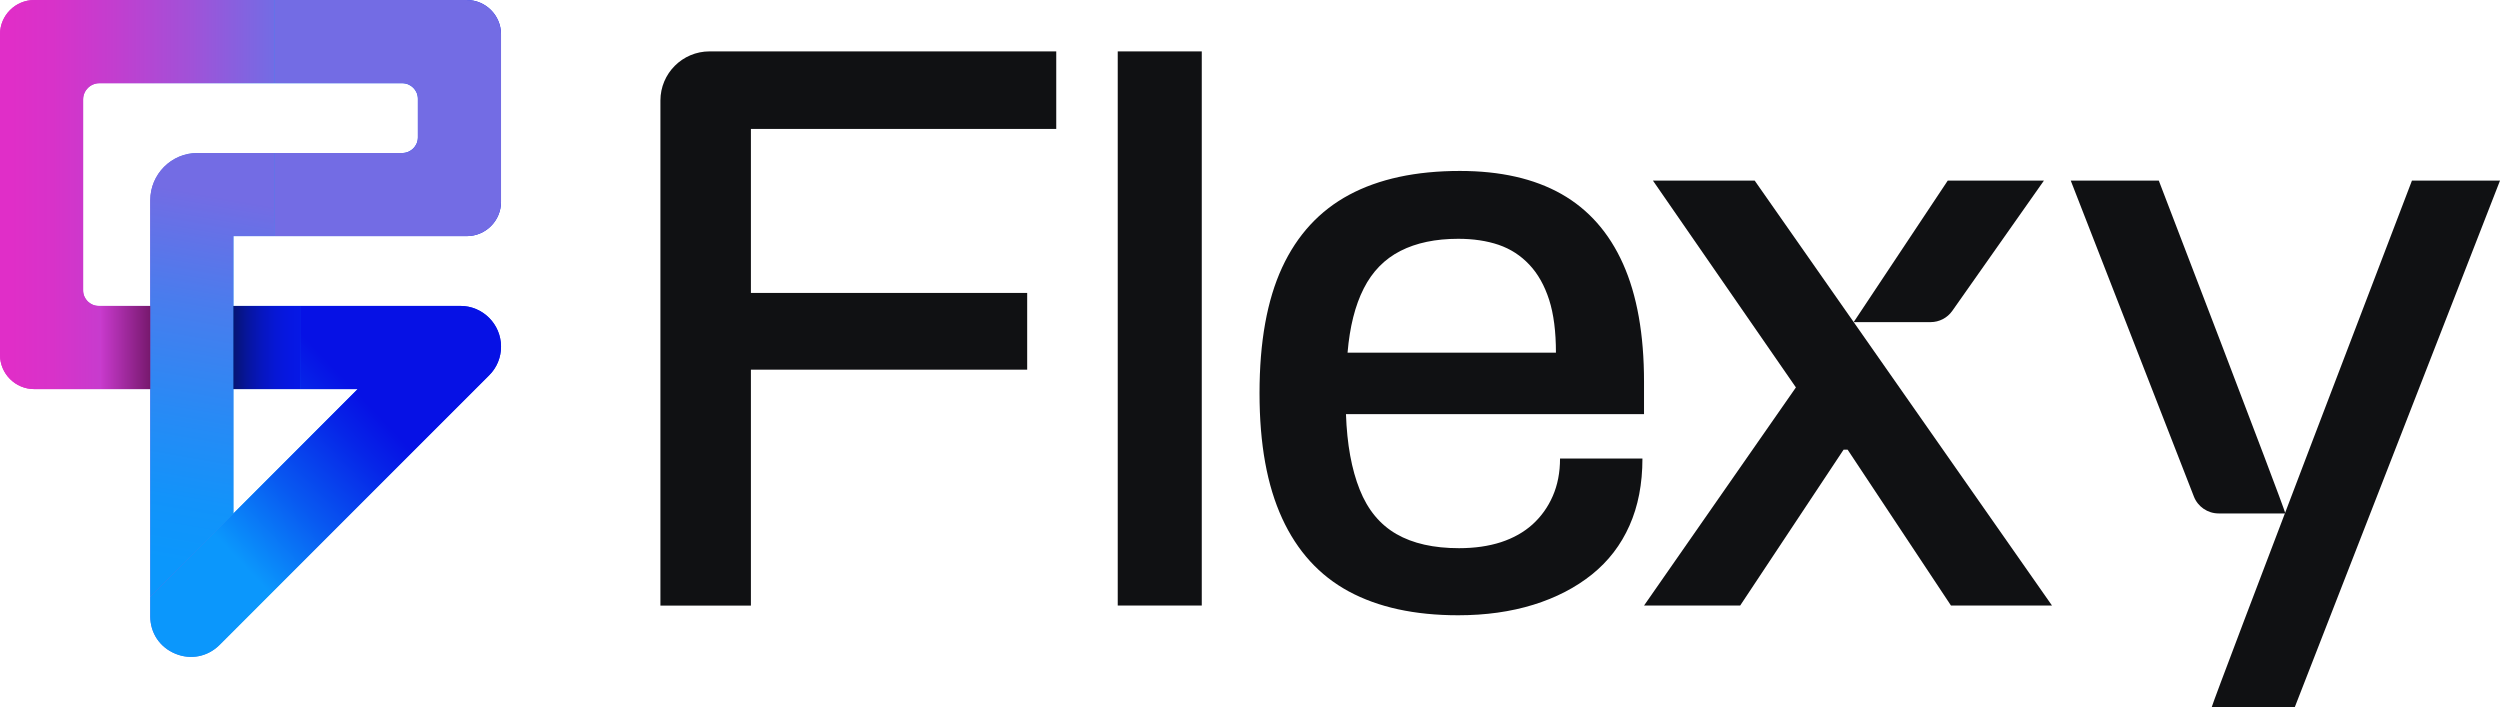
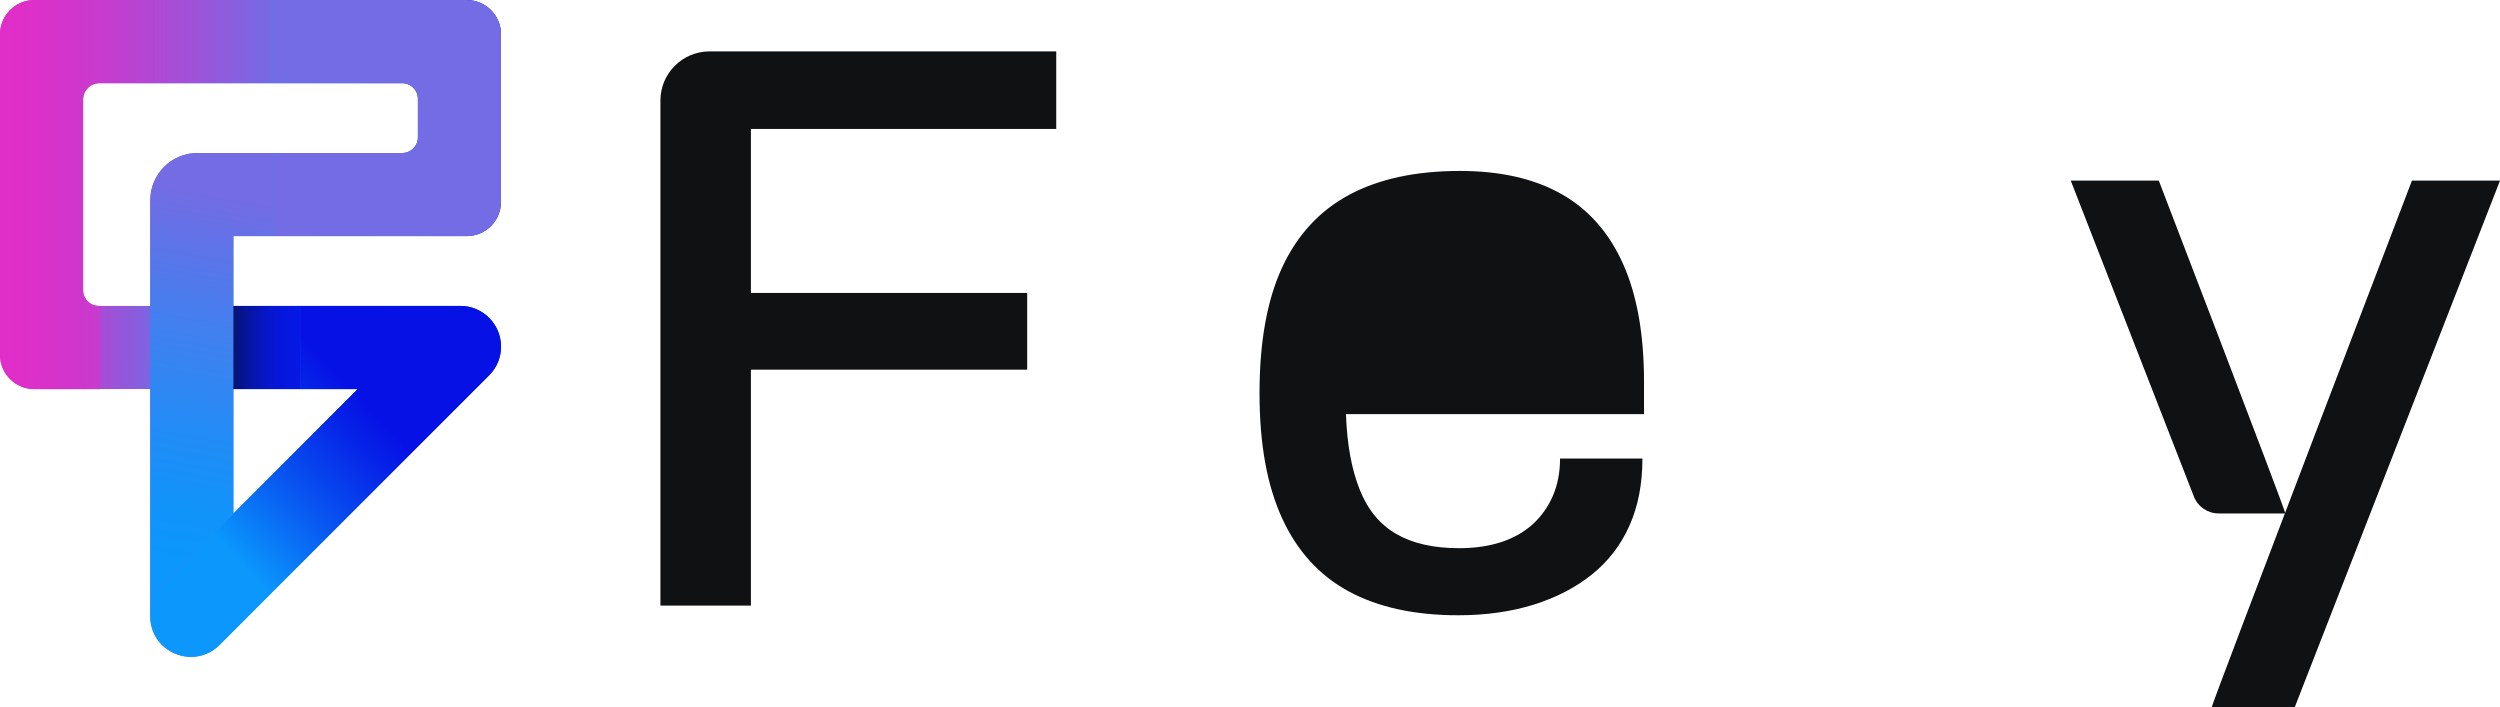
<svg xmlns="http://www.w3.org/2000/svg" id="Layer_2" data-name="Layer 2" viewBox="0 0 871.34 246.5">
  <defs>
    <style>
      .cls-1 {
        fill: url(#_Безымянный_градиент_9);
      }

      .cls-1, .cls-2, .cls-3, .cls-4, .cls-5, .cls-6, .cls-7, .cls-8 {
        stroke-width: 0px;
      }

      .cls-2 {
        fill: url(#_Безымянный_градиент_20);
      }

      .cls-3 {
        fill: url(#_Безымянный_градиент_50);
      }

      .cls-4 {
        fill: url(#_Безымянный_градиент_16);
      }

      .cls-5 {
        fill: url(#_Безымянный_градиент_44);
      }

      .cls-6 {
        fill: url(#_Безымянный_градиент_49);
      }

      .cls-7 {
        fill: #101113;
      }

      .cls-8 {
        fill: #736ce4;
      }
    </style>
    <linearGradient id="_Безымянный_градиент_9" data-name="Безымянный градиент 9" x1="0" y1="114.47" x2="174.62" y2="114.47" gradientUnits="userSpaceOnUse">
      <stop offset="0" stop-color="#e02ec8" />
      <stop offset=".05" stop-color="#d832c9" />
      <stop offset=".13" stop-color="#c23ecf" />
      <stop offset=".22" stop-color="#9f51d8" />
      <stop offset=".33" stop-color="#6f6ce4" />
      <stop offset=".44" stop-color="#328ef4" />
      <stop offset=".51" stop-color="#0ca4fe" />
      <stop offset="1" stop-color="#0617e6" />
    </linearGradient>
    <linearGradient id="_Безымянный_градиент_16" data-name="Безымянный градиент 16" x1="0" y1="67.82" x2="95.56" y2="67.82" gradientUnits="userSpaceOnUse">
      <stop offset=".04" stop-color="#e02ec8" />
      <stop offset=".19" stop-color="#d832c9" />
      <stop offset=".42" stop-color="#c23ecf" />
      <stop offset=".7" stop-color="#a052d8" />
      <stop offset="1" stop-color="#736ce4" />
    </linearGradient>
    <linearGradient id="_Безымянный_градиент_44" data-name="Безымянный градиент 44" x1="50.07" y1="204.01" x2="122.91" y2="135.12" gradientUnits="userSpaceOnUse">
      <stop offset=".3" stop-color="#0b97fc" />
      <stop offset=".59" stop-color="#0859f1" />
      <stop offset=".87" stop-color="#0625e8" />
      <stop offset="1" stop-color="#0611e5" />
    </linearGradient>
    <linearGradient id="_Безымянный_градиент_20" data-name="Безымянный градиент 20" x1="53.41" y1="200.09" x2="76.56" y2="68.53" gradientUnits="userSpaceOnUse">
      <stop offset=".04" stop-color="#0b97fc" />
      <stop offset=".2" stop-color="#1293fa" />
      <stop offset=".43" stop-color="#288af5" />
      <stop offset=".72" stop-color="#4a7ced" />
      <stop offset="1" stop-color="#736ce4" />
    </linearGradient>
    <linearGradient id="_Безымянный_градиент_49" data-name="Безымянный градиент 49" x1="81.34" y1="121.13" x2="104.61" y2="121.13" gradientUnits="userSpaceOnUse">
      <stop offset="0" stop-color="#071472" />
      <stop offset=".06" stop-color="#06147f" />
      <stop offset=".25" stop-color="#0615a4" />
      <stop offset=".44" stop-color="#0616c1" />
      <stop offset=".63" stop-color="#0617d5" />
      <stop offset=".82" stop-color="#0617e1" />
      <stop offset="1" stop-color="#0618e6" />
    </linearGradient>
    <linearGradient id="_Безымянный_градиент_50" data-name="Безымянный градиент 50" x1="34.88" y1="121.13" x2="52.37" y2="121.13" gradientUnits="userSpaceOnUse">
      <stop offset="0" stop-color="#ca3bce" />
      <stop offset=".06" stop-color="#c438c8" />
      <stop offset="1" stop-color="#77196e" />
    </linearGradient>
  </defs>
  <g id="_Слой_1" data-name="Слой 1">
    <g>
      <g>
        <path class="cls-1" d="M162.68,82.29c6.59,0,11.94-5.35,11.94-11.94V11.92c0-6.55-5.35-11.92-11.92-11.92H11.94C5.35,0,0,5.37,0,11.92v111.77c0,6.57,5.35,11.92,11.94,11.92h40.43v79.17c0,5.82,3.32,10.81,8.74,13.05,5.37,2.23,11.28,1.06,15.41-3.05l93.97-93.99c2.68-2.68,4.14-6.21,4.14-10.02,0-7.78-6.35-14.15-14.15-14.15h-79.13v-24.33h81.34ZM68.8,53.32c-9.07,0-16.43,7.39-16.43,16.48v36.82h-17.96c-3.01,0-5.44-2.43-5.44-5.44V34.68c0-3.16,2.57-5.68,5.68-5.68h105.56c2.99,0,5.44,2.43,5.44,5.44v13.45c0,3.01-2.45,5.44-5.44,5.44h-71.41ZM124.67,135.61l-43.32,43.37v-43.37h43.32Z" />
        <g>
          <path class="cls-4" d="M28.97,34.69v66.5c0,3.01,2.43,5.44,5.44,5.44h.46v28.99H11.94C5.35,135.62,0,130.27,0,123.7V11.93C0,5.38,5.35.01,11.94.01h83.62v28.99h-60.91c-3.12,0-5.68,2.52-5.68,5.68Z" />
          <path class="cls-8" d="M174.62,11.93v58.43c0,6.59-5.35,11.94-11.94,11.94h-67.12v-28.97h44.65c2.99,0,5.44-2.43,5.44-5.44v-13.45c0-3.01-2.45-5.44-5.44-5.44h-44.65V.01h67.14c6.57,0,11.92,5.37,11.92,11.92Z" />
          <path class="cls-5" d="M174.62,120.78c0,3.8-1.46,7.34-4.14,10.02l-93.97,93.99c-4.14,4.11-10.04,5.29-15.41,3.05-5.42-2.23-8.74-7.23-8.74-13.05v-6.81l28.97-28.99,16.32-16.34,27-27.03h-20.06v-28.99h55.86c7.81,0,14.15,6.37,14.15,14.15Z" />
          <path class="cls-2" d="M95.56,53.33v28.97h-14.22v96.69l-28.97,28.99V69.81c0-9.09,7.36-16.48,16.43-16.48h26.76Z" />
          <rect class="cls-6" x="81.34" y="106.63" width="23.27" height="28.99" />
-           <rect class="cls-3" x="34.88" y="106.63" width="17.49" height="28.99" />
        </g>
      </g>
      <g>
        <path class="cls-7" d="M368.14,44.93v-27.02h-120.83c-9.45,0-17.13,7.67-17.13,17.13v176.03h31.54v-82.22h96.29v-26.75h-96.29v-57.16h106.42Z" />
-         <path class="cls-7" d="M389.57,17.91v193.15h29.29V17.91h-29.29Z" />
-         <path class="cls-7" d="M573,133.06c0-16.51-2.44-30.22-7.31-41.1-4.87-10.89-12.06-19.01-21.53-24.37-9.47-5.34-21.26-8.01-35.33-8.01-15.39,0-28.25,2.78-38.58,8.31-10.32,5.53-18.12,13.99-23.38,25.33-5.26,11.36-7.88,25.96-7.88,43.79s2.63,32.2,7.88,43.64c5.26,11.45,12.99,19.94,23.23,25.48,10.24,5.53,22.95,8.31,38.15,8.31,9.58,0,18.31-1.23,26.2-3.67,7.86-2.44,14.67-5.96,20.41-10.56,5.72-4.6,10.09-10.28,13.08-17.04,3.01-6.74,4.51-14.54,4.51-23.36h-28.72c0,4.87-.85,9.24-2.54,13.1-1.67,3.84-4.03,7.12-7.04,9.86-3.01,2.71-6.66,4.77-10.98,6.19-4.32,1.4-9.2,2.1-14.65,2.1-8.82,0-16.09-1.63-21.81-4.92-5.72-3.29-10-8.44-12.8-15.49-2.82-7.04-4.43-15.81-4.79-26.32h103.88v-11.25ZM469.67,122.93c.76-9.01,2.63-16.47,5.64-22.38,2.99-5.91,7.27-10.28,12.8-13.1,5.53-2.82,12.25-4.22,20.14-4.22,5.26,0,9.94.7,14.07,2.1,4.13,1.42,7.69,3.71,10.7,6.91,3.01,3.18,5.3,7.27,6.91,12.25,1.59,4.96,2.37,11.11,2.37,18.44h-72.64Z" />
-         <path class="cls-7" d="M712.38,62.95l-31.94,45.4c-1.73,2.46-4.55,3.92-7.56,3.92h-26.81l32.79-49.32h33.51Z" />
-         <polygon class="cls-7" points="715.2 211.06 679.99 211.06 643.96 156.72 642.56 156.72 606.51 211.06 573 211.06 625.94 135.03 576.11 62.95 611.57 62.95 646.08 112.27 715.2 211.06" />
+         <path class="cls-7" d="M573,133.06c0-16.51-2.44-30.22-7.31-41.1-4.87-10.89-12.06-19.01-21.53-24.37-9.47-5.34-21.26-8.01-35.33-8.01-15.39,0-28.25,2.78-38.58,8.31-10.32,5.53-18.12,13.99-23.38,25.33-5.26,11.36-7.88,25.96-7.88,43.79s2.63,32.2,7.88,43.64c5.26,11.45,12.99,19.94,23.23,25.48,10.24,5.53,22.95,8.31,38.15,8.31,9.58,0,18.31-1.23,26.2-3.67,7.86-2.44,14.67-5.96,20.41-10.56,5.72-4.6,10.09-10.28,13.08-17.04,3.01-6.74,4.51-14.54,4.51-23.36h-28.72c0,4.87-.85,9.24-2.54,13.1-1.67,3.84-4.03,7.12-7.04,9.86-3.01,2.71-6.66,4.77-10.98,6.19-4.32,1.4-9.2,2.1-14.65,2.1-8.82,0-16.09-1.63-21.81-4.92-5.72-3.29-10-8.44-12.8-15.49-2.82-7.04-4.43-15.81-4.79-26.32h103.88v-11.25ZM469.67,122.93h-72.64Z" />
        <g>
          <path class="cls-7" d="M796.54,178.95h-23.28c-3.81,0-7.23-2.34-8.61-5.88l-42.92-110.12h30.69s42.99,111.89,44.11,116Z" />
          <path class="cls-7" d="M770.85,246.5h28.95l71.54-183.55h-30.69s-68.67,179.44-69.8,183.55Z" />
        </g>
      </g>
    </g>
  </g>
</svg>